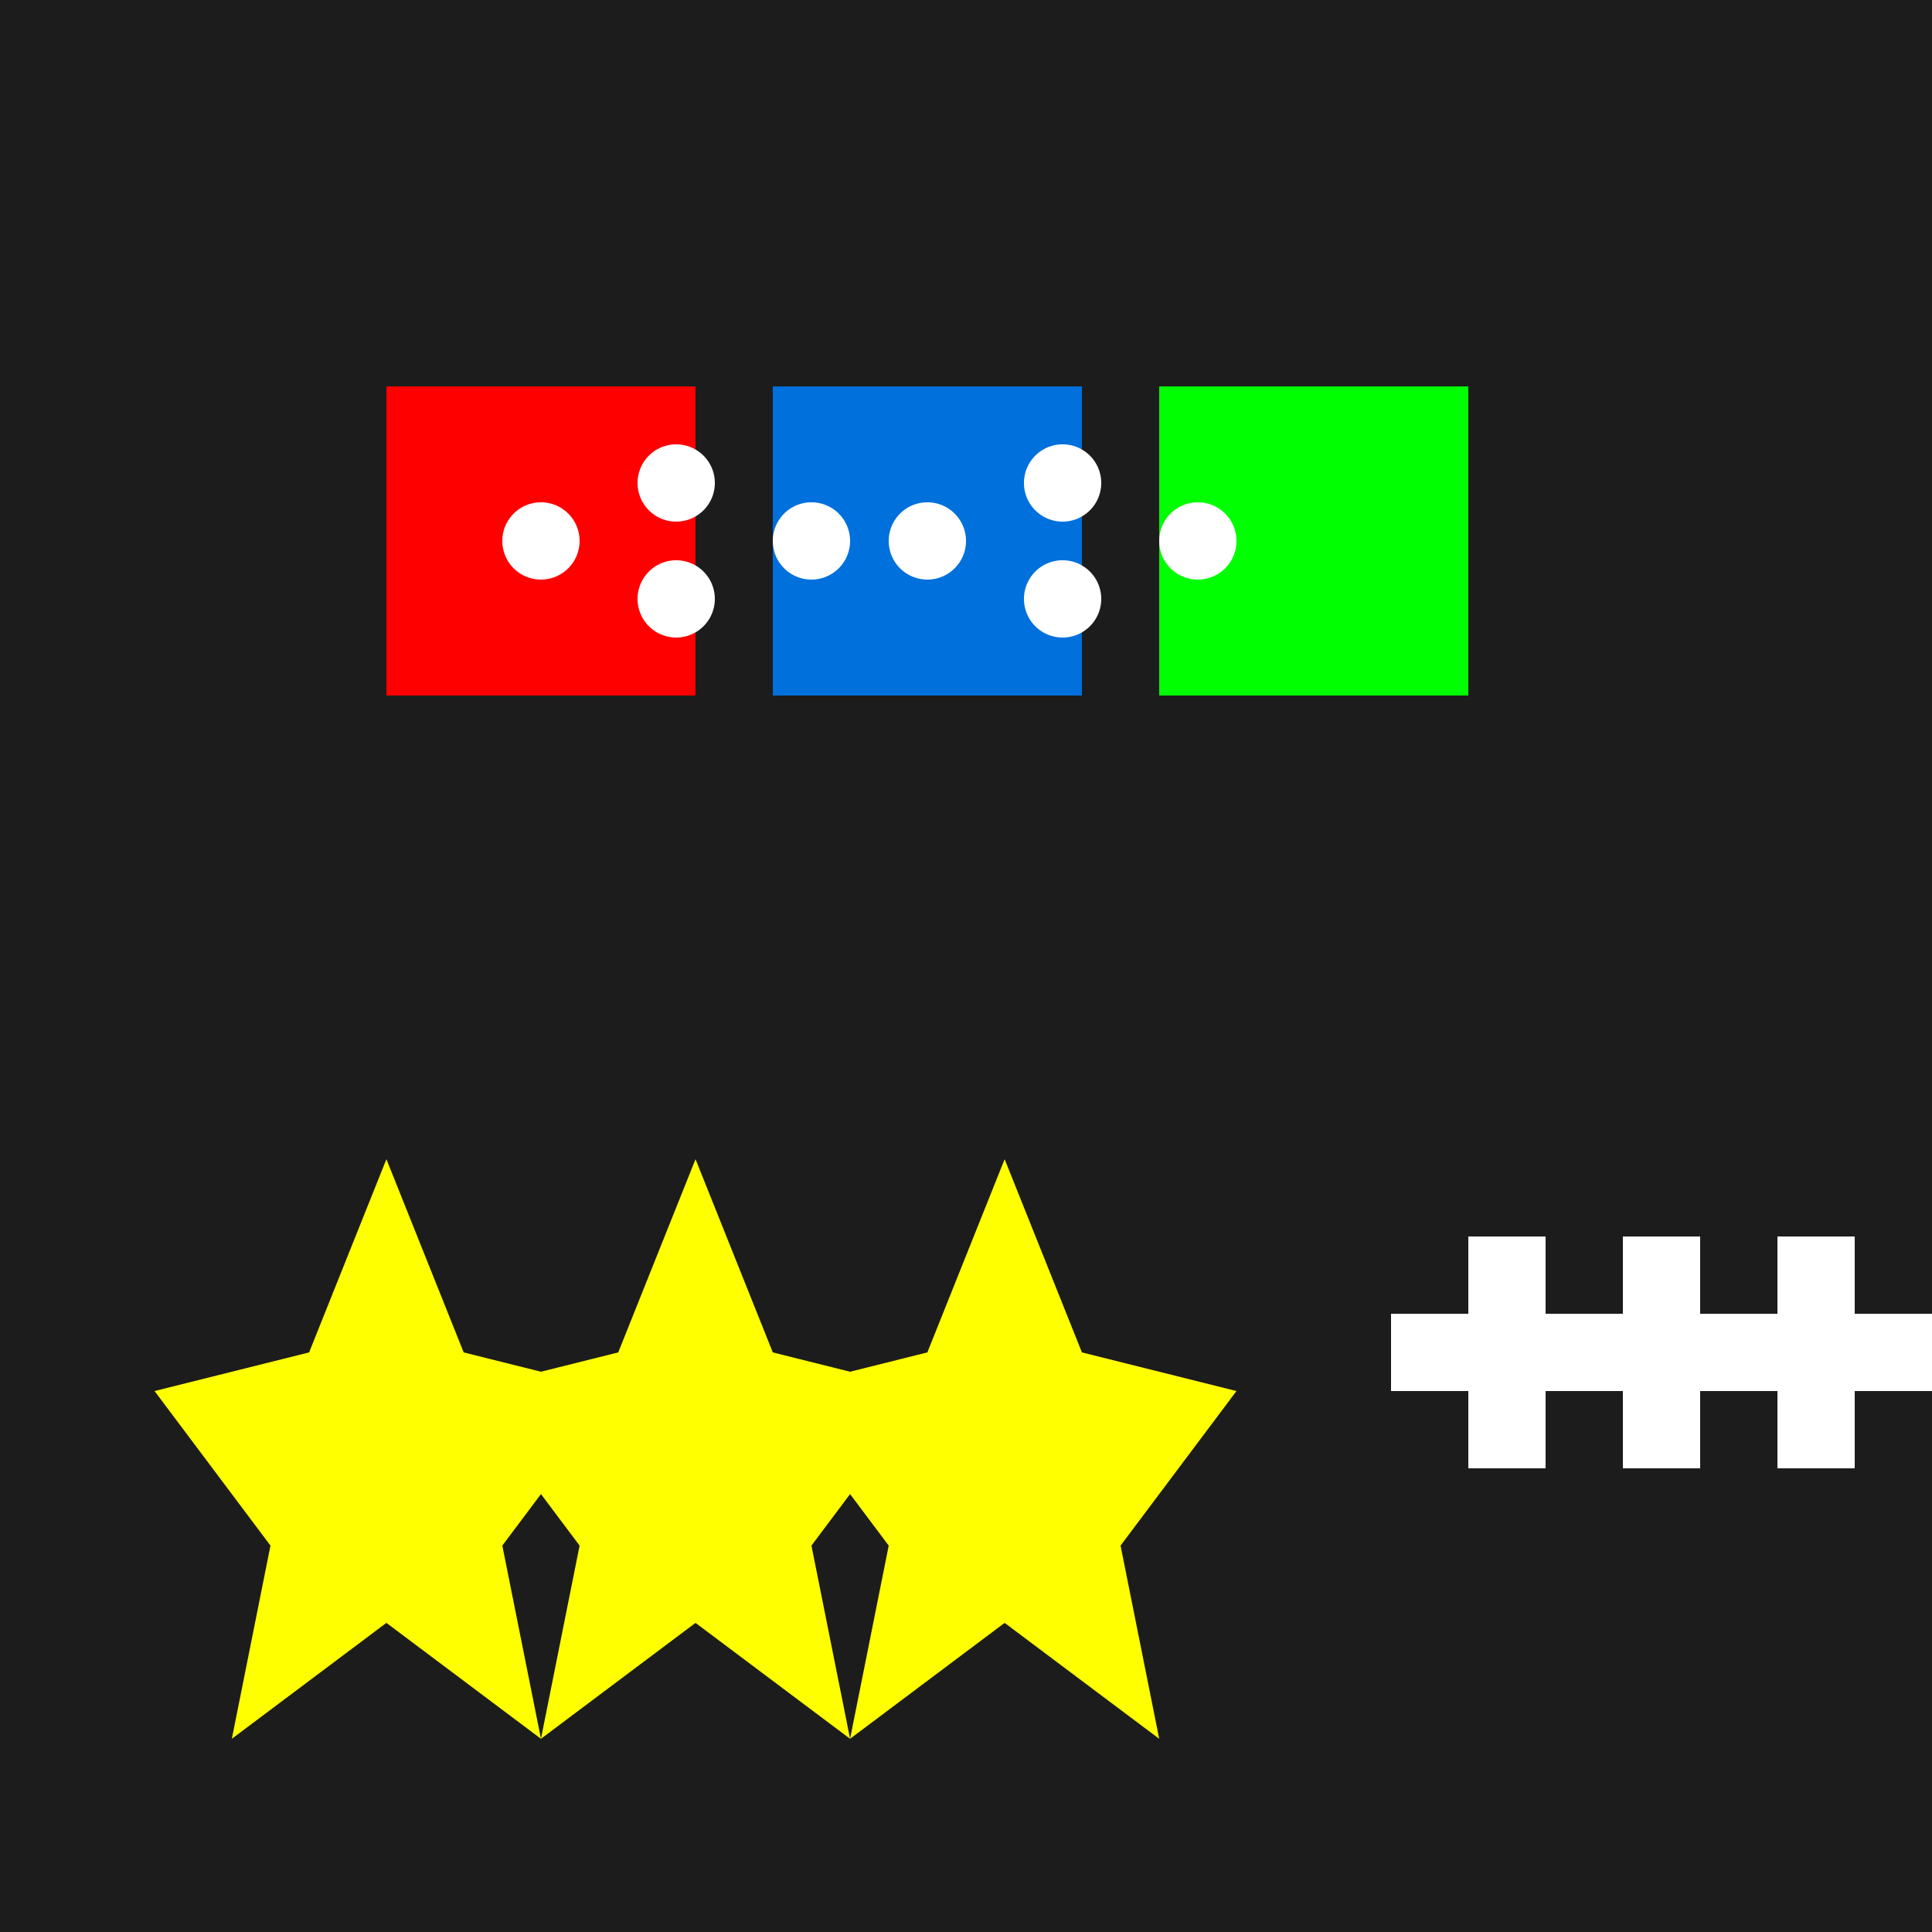
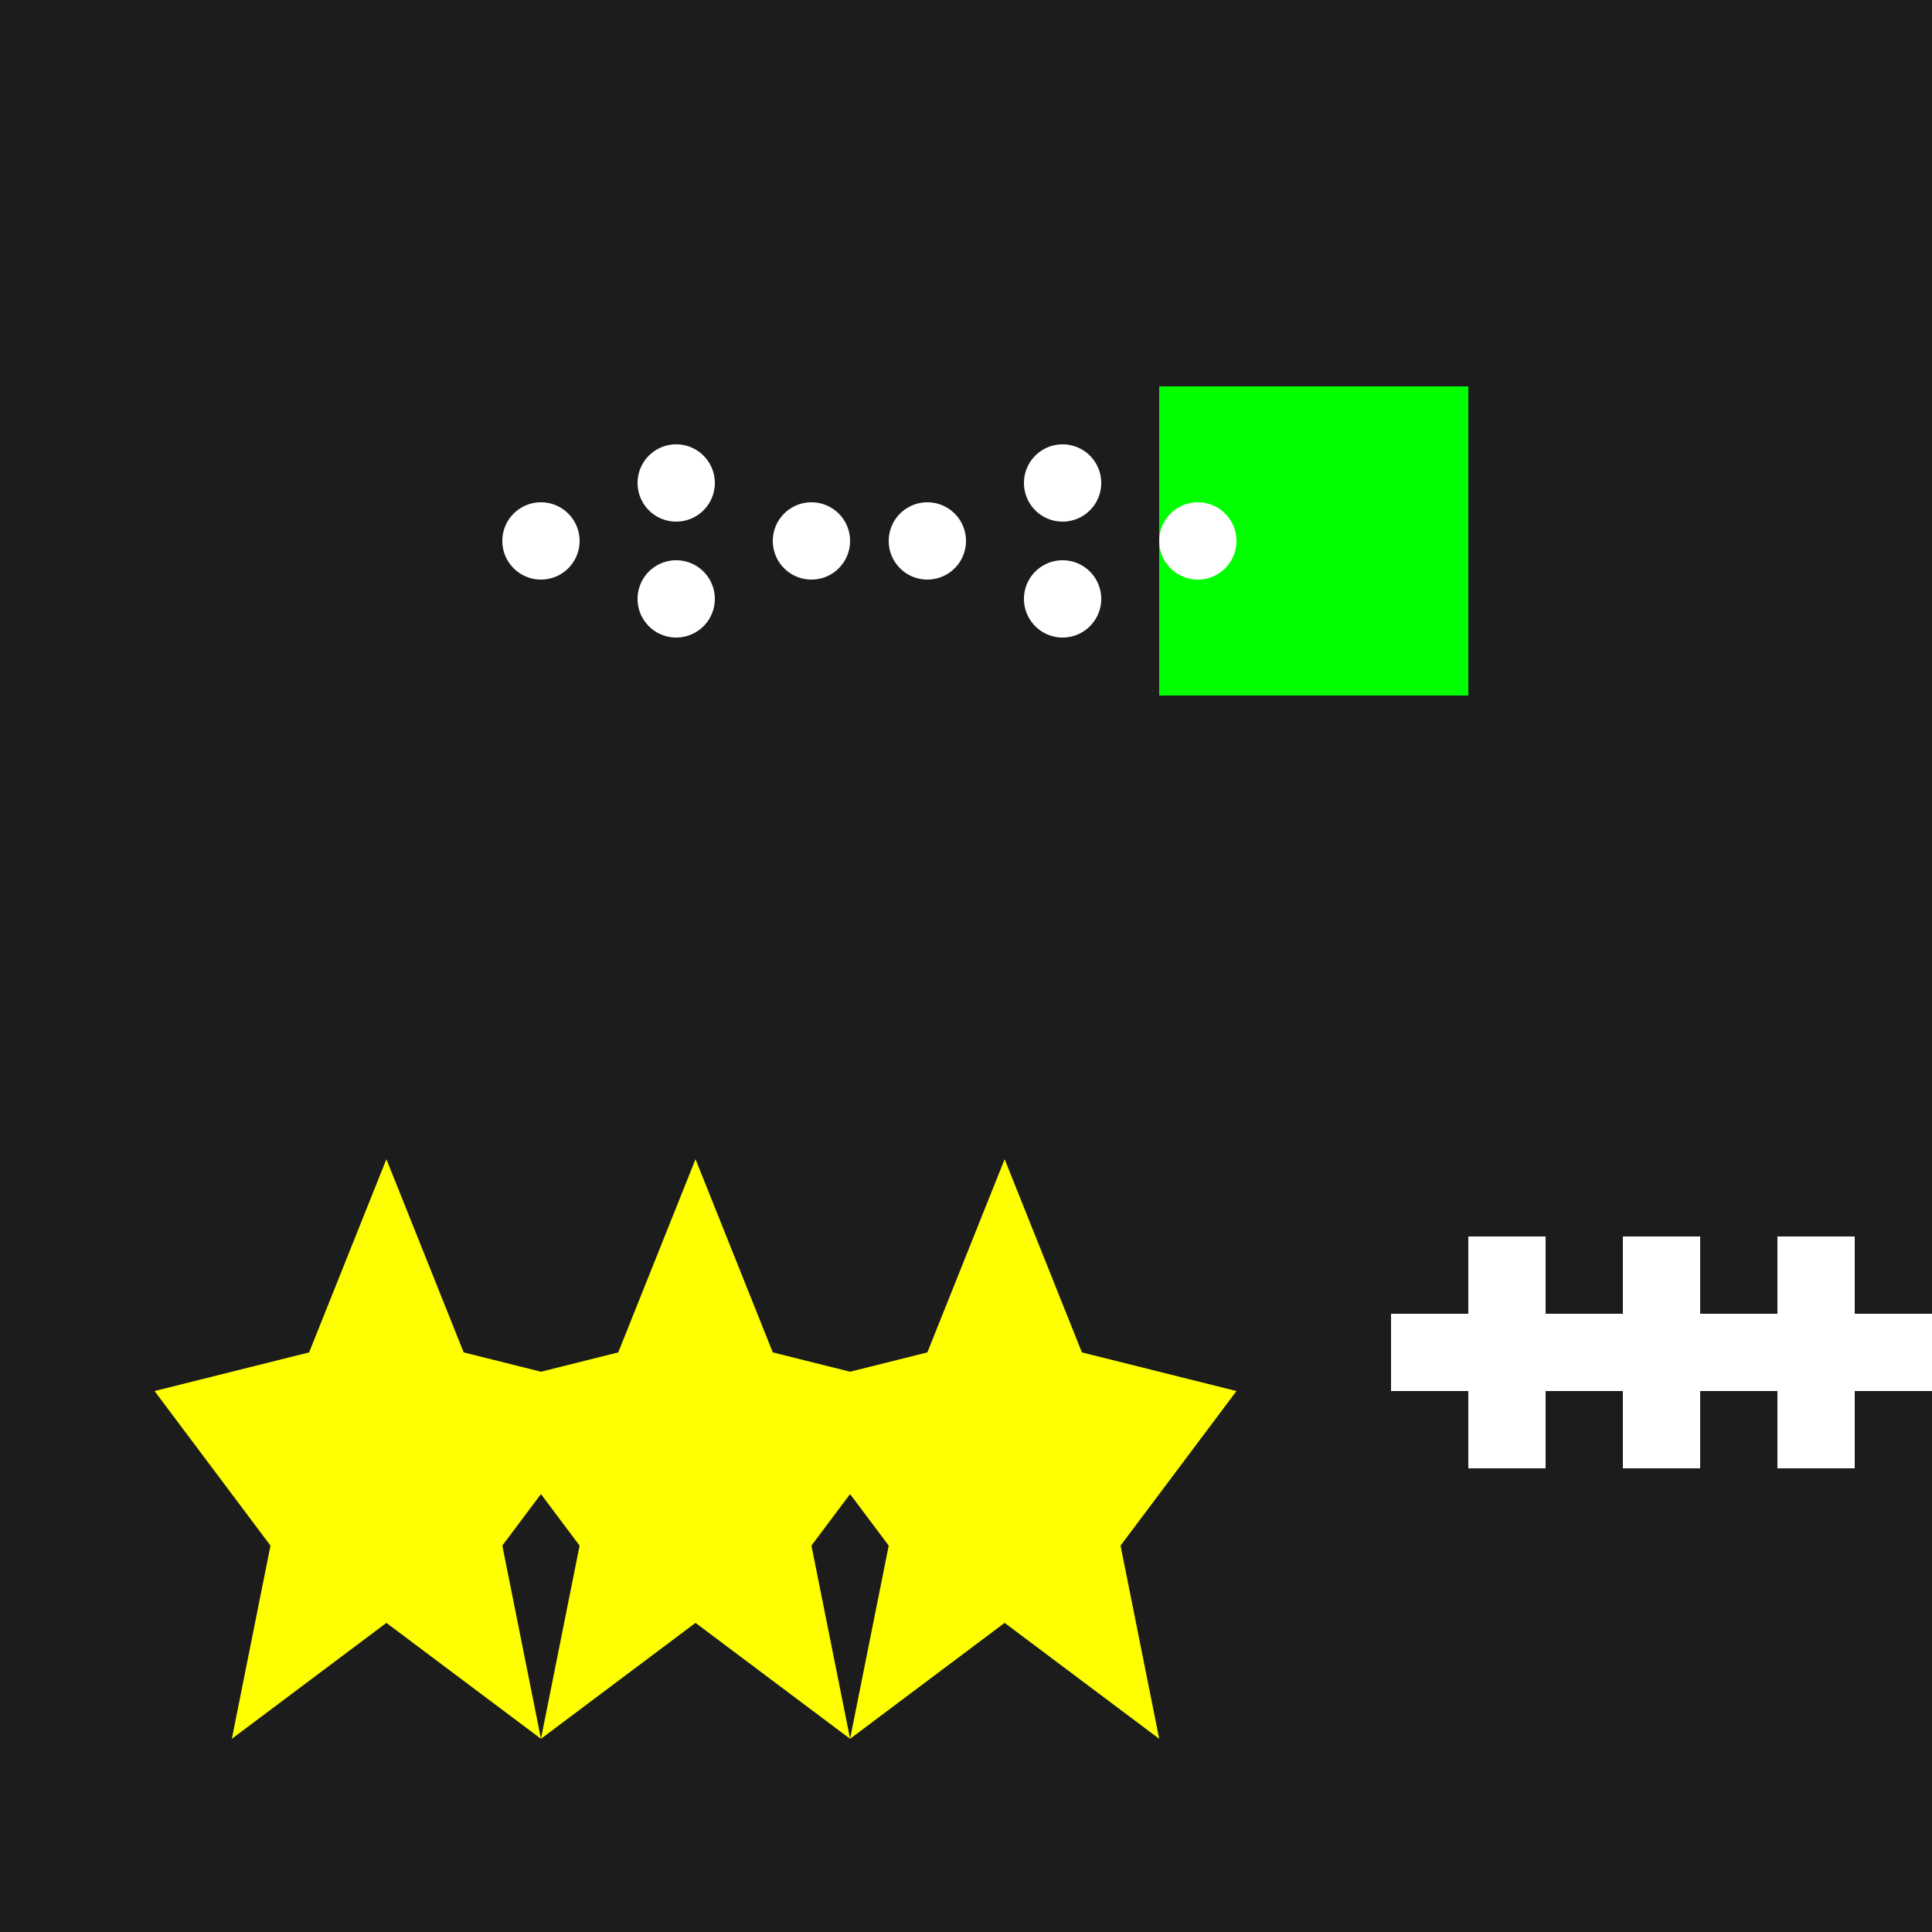
<svg xmlns="http://www.w3.org/2000/svg" width="500" height="500">
  <defs />
  <g>
    <rect fill="#1C1C1C" stroke="none" x="0" y="0" width="512" height="512" />
-     <rect fill="#FF0000" stroke="none" x="100" y="100" width="80" height="80" />
-     <rect fill="#0070DD" stroke="none" x="200" y="100" width="80" height="80" />
    <rect fill="#00FF00" stroke="none" x="300" y="100" width="80" height="80" />
    <path fill="#FFFFFF" stroke="none" paint-order="stroke fill markers" d=" M 150 140 A 10 10 0 1 1 150 139.99" />
    <path fill="#FFFFFF" stroke="none" paint-order="stroke fill markers" d=" M 185 125 A 10 10 0 1 1 185 124.99" />
    <path fill="#FFFFFF" stroke="none" paint-order="stroke fill markers" d=" M 220 140 A 10 10 0 1 1 220 139.99" />
    <path fill="#FFFFFF" stroke="none" paint-order="stroke fill markers" d=" M 185 155 A 10 10 0 1 1 185 154.99" />
    <path fill="#FFFFFF" stroke="none" paint-order="stroke fill markers" d=" M 250 140 A 10 10 0 1 1 250 139.99" />
    <path fill="#FFFFFF" stroke="none" paint-order="stroke fill markers" d=" M 285 125 A 10 10 0 1 1 285 124.99" />
    <path fill="#FFFFFF" stroke="none" paint-order="stroke fill markers" d=" M 320 140 A 10 10 0 1 1 320 139.99" />
    <path fill="#FFFFFF" stroke="none" paint-order="stroke fill markers" d=" M 285 155 A 10 10 0 1 1 285 154.99" />
    <path fill="#FFFF00" stroke="none" paint-order="stroke fill markers" d=" M 100 300 L 120 350 L 160 360 L 130 400 L 140 450 L 100 420 L 60 450 L 70 400 L 40 360 L 80 350 Z" />
    <path fill="#FFFF00" stroke="none" paint-order="stroke fill markers" d=" M 180 300 L 200 350 L 240 360 L 210 400 L 220 450 L 180 420 L 140 450 L 150 400 L 120 360 L 160 350 Z" />
    <path fill="#FFFF00" stroke="none" paint-order="stroke fill markers" d=" M 260 300 L 280 350 L 320 360 L 290 400 L 300 450 L 260 420 L 220 450 L 230 400 L 200 360 L 240 350 Z" />
    <path fill="#FFFFFF" stroke="none" paint-order="stroke fill markers" d=" M 380 320 L 400 320 L 400 340 L 420 340 L 420 360 L 400 360 L 400 380 L 380 380 L 380 360 L 360 360 L 360 340 L 380 340 Z" />
-     <path fill="#FFFFFF" stroke="none" paint-order="stroke fill markers" d=" M 420 320 L 440 320 L 440 340 L 460 340 L 460 360 L 440 360 L 440 380 L 420 380 L 420 360 L 400 360 L 400 340 L 420 340 Z" />
+     <path fill="#FFFFFF" stroke="none" paint-order="stroke fill markers" d=" M 420 320 L 440 320 L 440 340 L 460 340 L 460 360 L 440 360 L 440 380 L 420 380 L 420 360 L 400 360 L 400 340 L 420 340 " />
    <path fill="#FFFFFF" stroke="none" paint-order="stroke fill markers" d=" M 460 320 L 480 320 L 480 340 L 500 340 L 500 360 L 480 360 L 480 380 L 460 380 L 460 360 L 440 360 L 440 340 L 460 340 Z" />
  </g>
</svg>